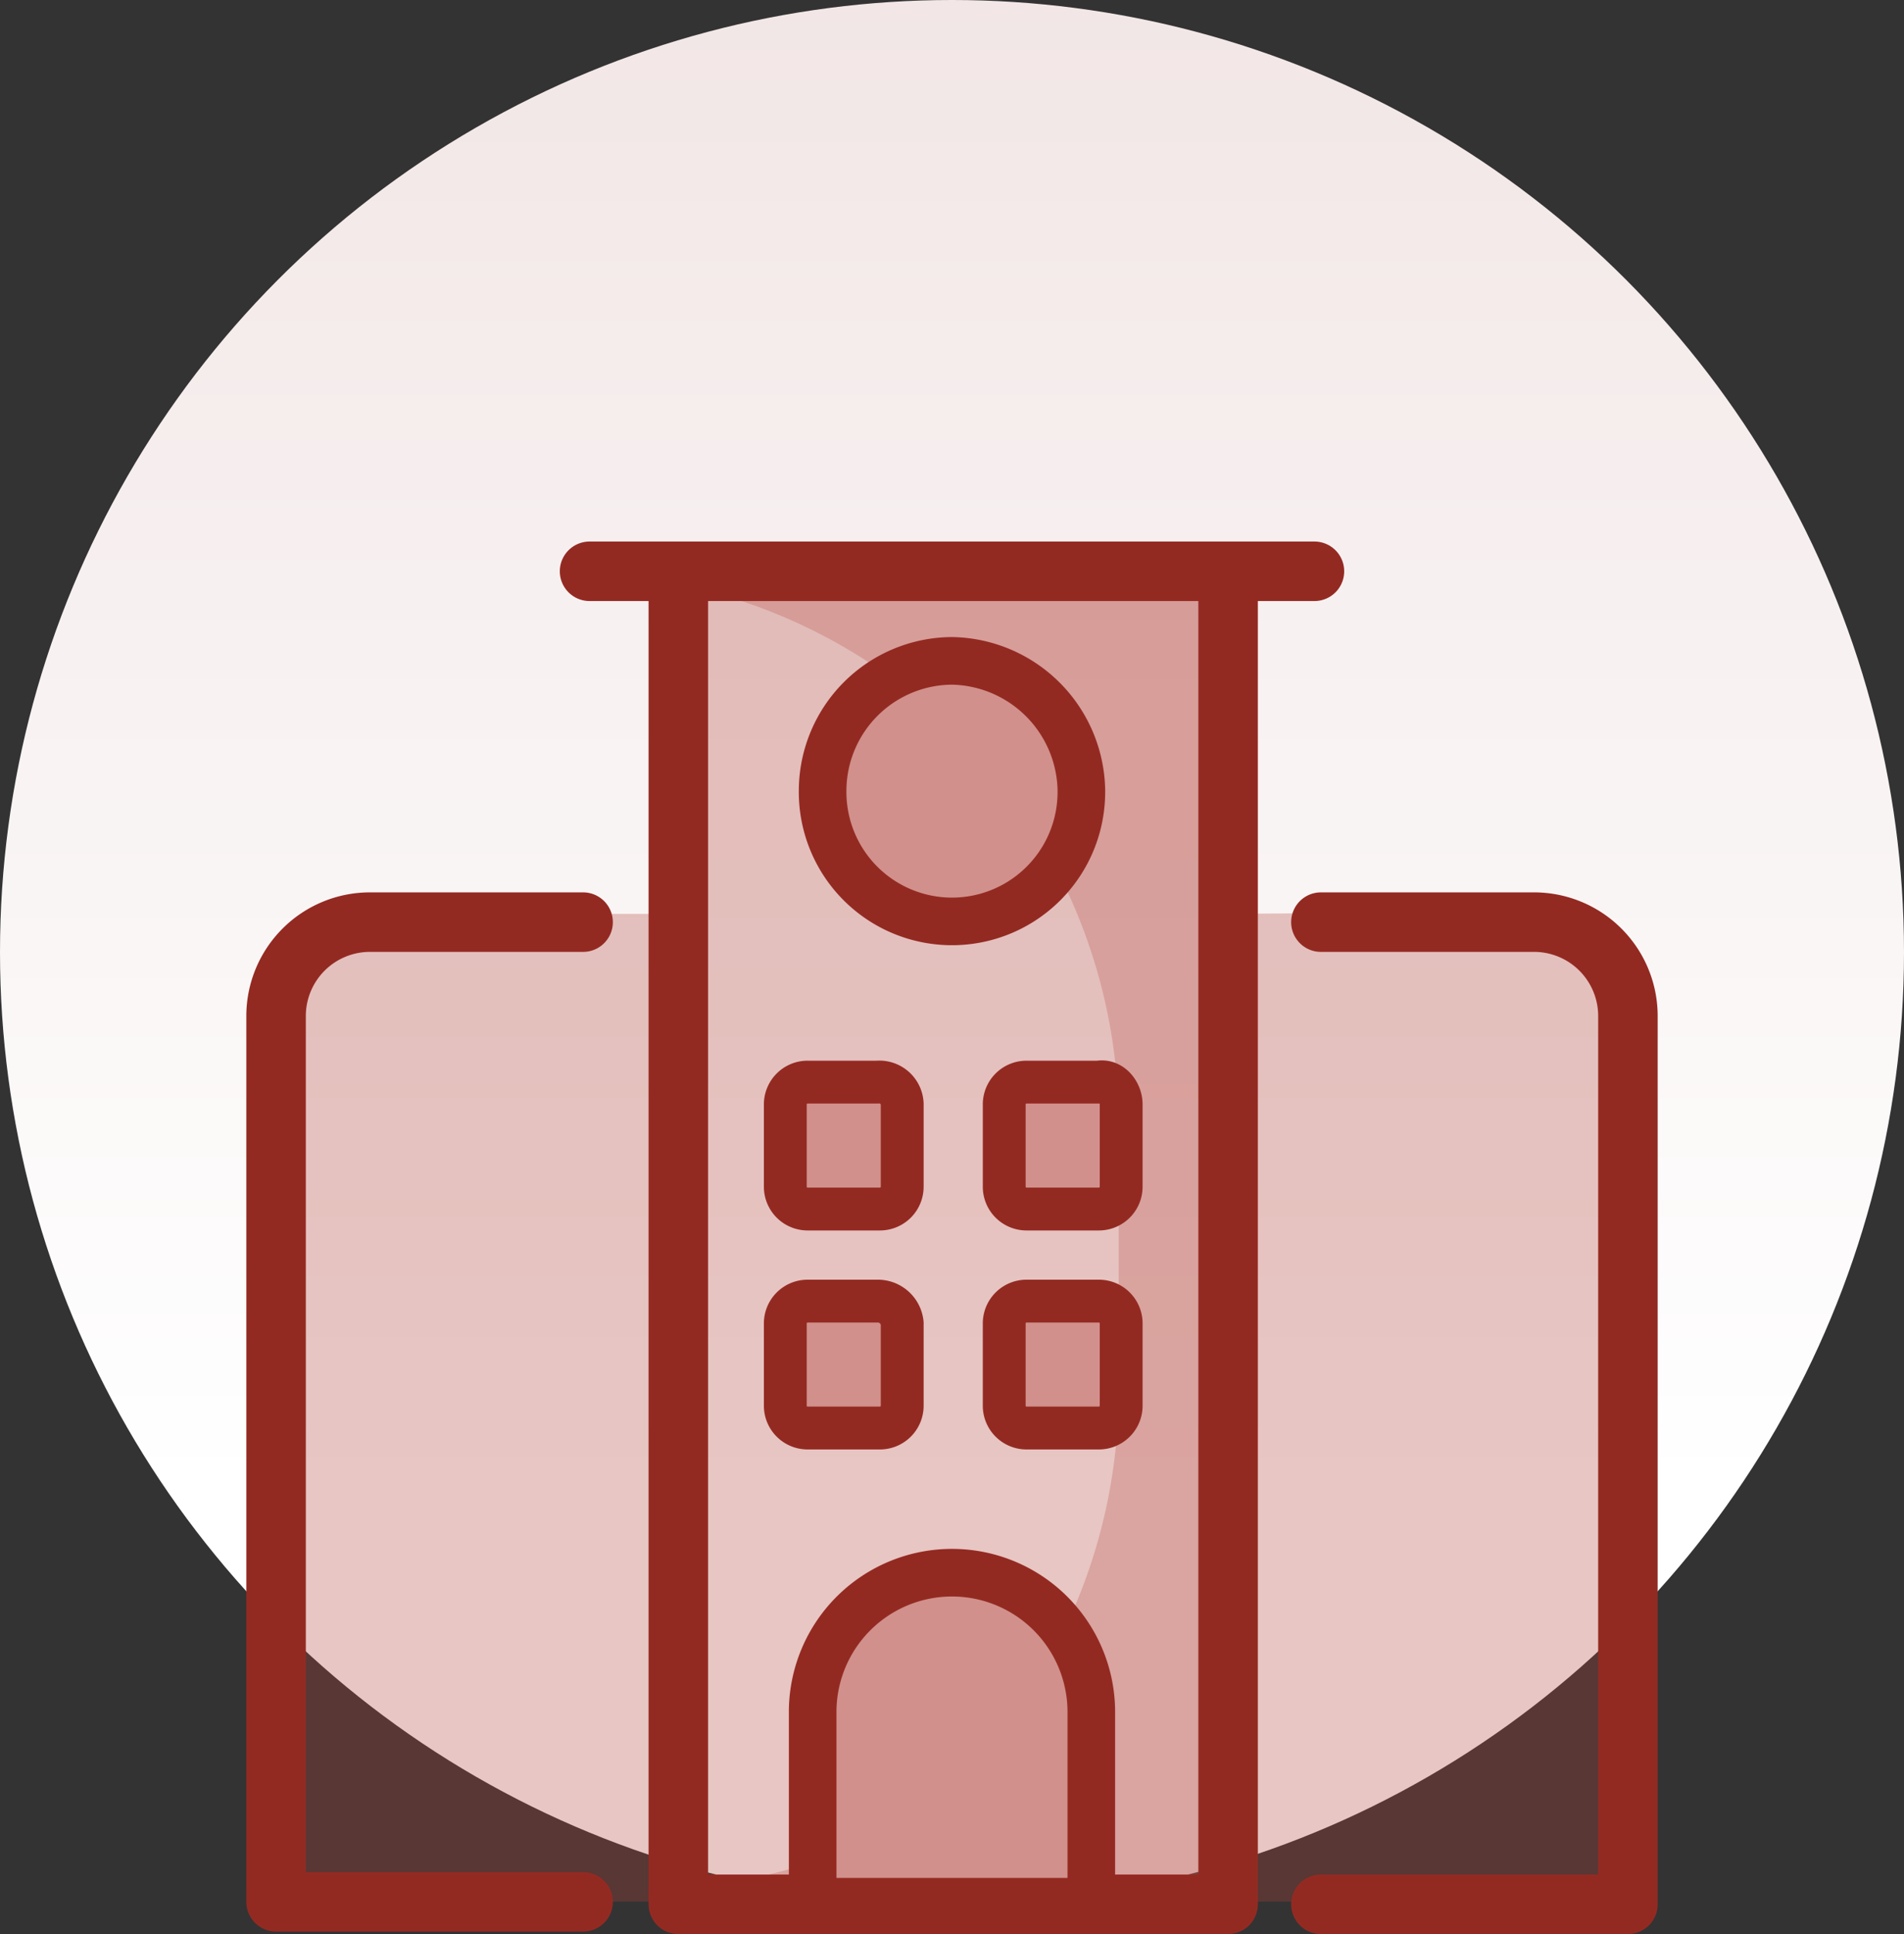
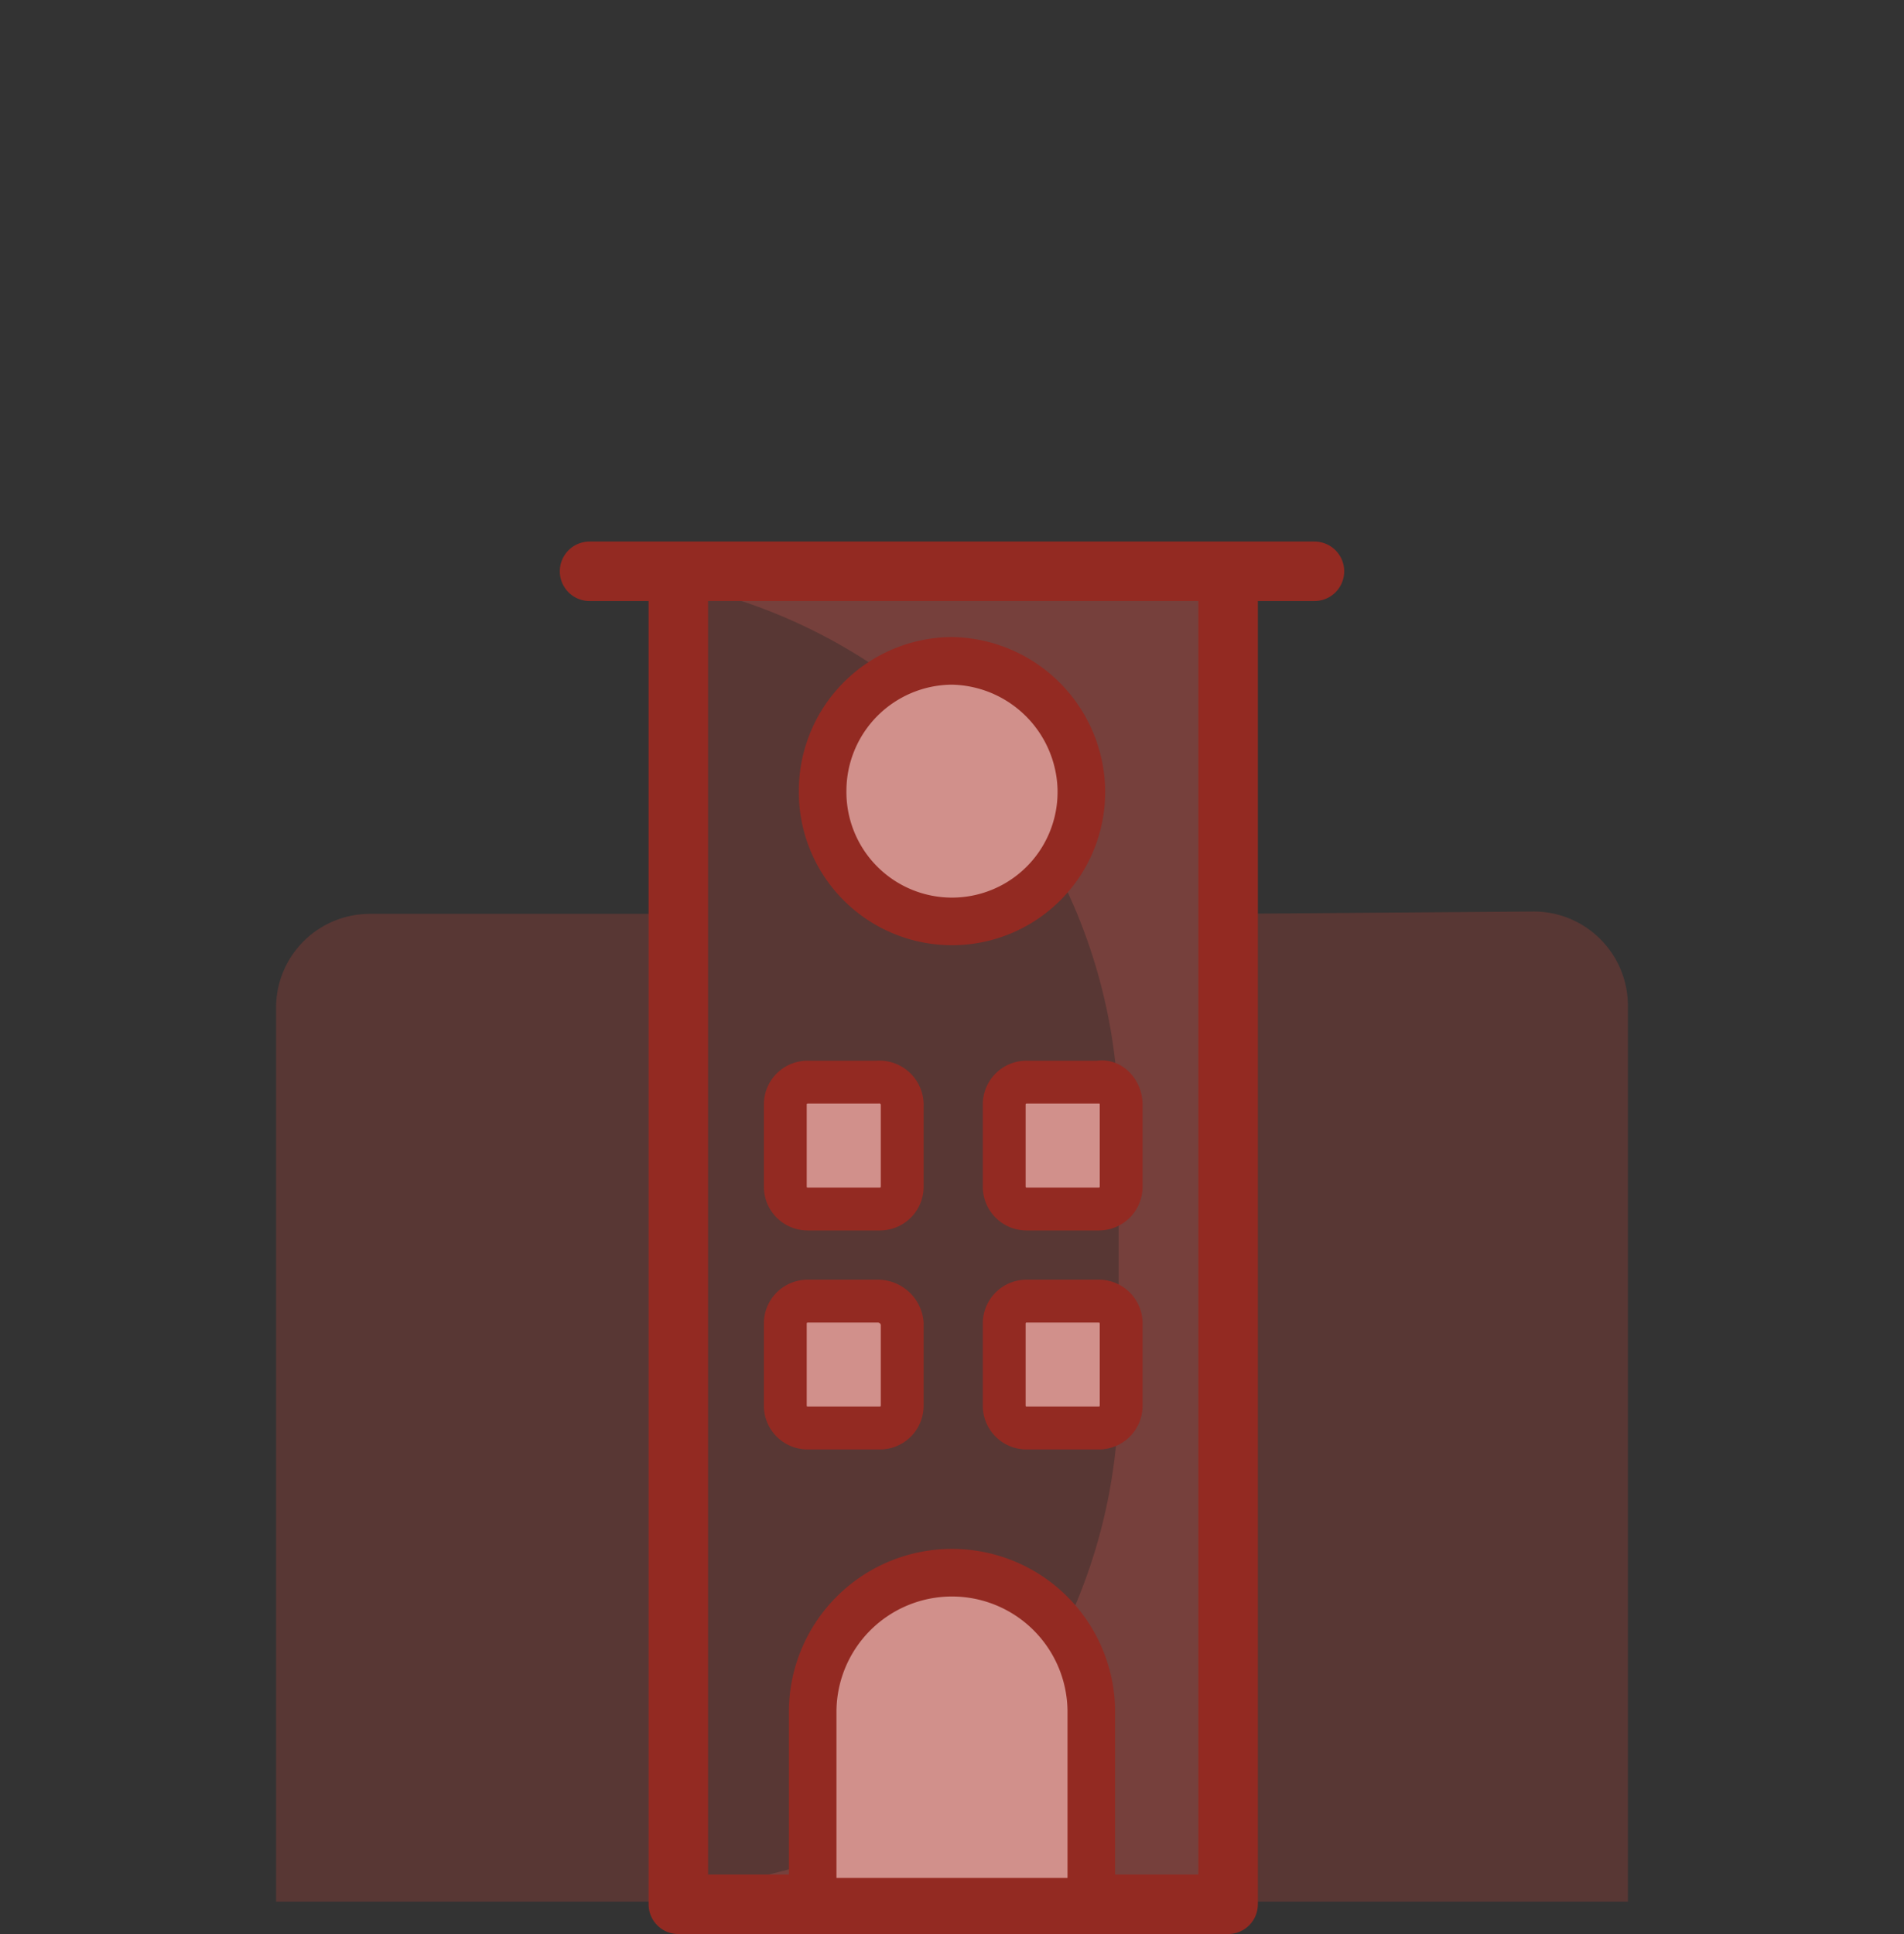
<svg xmlns="http://www.w3.org/2000/svg" width="80" height="81.25" viewBox="0 0 80 81.25">
  <rect x="0" y="0" width="80" height="81.25" fill="#333333" stroke="none" />
  <defs>
    <linearGradient id="linear-gradient" x1="0.5" x2="0.5" y2="1" gradientUnits="objectBoundingBox">
      <stop offset="0" stop-color="#f2e6e6" />
      <stop offset="0.778" stop-color="#fff" />
      <stop offset="1" stop-color="#fff" />
    </linearGradient>
  </defs>
  <g id="Group_72510" data-name="Group 72510" transform="translate(-228 -2820)">
-     <circle id="Ellipse_575" data-name="Ellipse 575" cx="40" cy="40" r="40" transform="translate(228 2820)" fill="url(#linear-gradient)" />
    <g id="Group_72509" data-name="Group 72509" transform="translate(-80.4 9)">
      <g id="Group_72493" data-name="Group 72493" transform="translate(320 2835)">
        <path id="Path_103919" data-name="Path 103919" d="M4.7,23.072V60.7H21.553V19.2H8.653A3.94,3.94,0,0,0,4.7,23.072ZM44.647,19.2V60.7H61.5V23.072A3.961,3.961,0,0,0,57.547,19.1Z" transform="translate(-4.7 -4.808)" fill="#ae4038" opacity="0.3" />
-         <path id="Path_103920" data-name="Path 103920" d="M17.6,60.358H4.7V23.14A3.945,3.945,0,0,1,8.653,19.2H17.6m31,0h8.947A3.945,3.945,0,0,1,61.5,23.14V60.461H48.6" transform="translate(-4.7 -4.461)" fill="none" stroke="#932a22" stroke-linecap="round" stroke-linejoin="round" stroke-width="2.5" />
        <path id="Path_103921" data-name="Path 103921" d="M20.9,5.1H44.21v56H20.9Z" transform="translate(-4.103 -5.1)" fill="#ae4038" opacity="0.3" />
        <path id="Path_103922" data-name="Path 103922" d="M44.106,5.1v56H20.9v-.416c4.6-.935,8.676-1.662,11.812-4.779A23.087,23.087,0,0,0,39.506,39.49V28.269A23.13,23.13,0,0,0,20.9,5.619V5.1Z" transform="translate(-4.103 -5.1)" fill="#bd554e" opacity="0.3" />
        <path id="Path_103923" data-name="Path 103923" d="M21.03,5.1h23.1v56H21.03Zm-3.73,0H47.758" transform="translate(-4.129 -5.1)" fill="none" stroke="#932a22" stroke-linecap="round" stroke-linejoin="round" stroke-width="2.5" />
        <path id="Path_103924" data-name="Path 103924" d="M39.412,26.741v3.45a.937.937,0,0,1-.941.941H35.439a.937.937,0,0,1-.941-.941v-3.45a.937.937,0,0,1,.941-.941h3.031C38.994,25.7,39.412,26.219,39.412,26.741Zm-9.2,0v3.45a.937.937,0,0,1-.941.941H26.241a.937.937,0,0,1-.941-.941v-3.45a.937.937,0,0,1,.941-.941h2.927A.961.961,0,0,1,30.213,26.741Zm9.2,9.2v3.45a.937.937,0,0,1-.941.941H35.439a.937.937,0,0,1-.941-.941V35.94A.937.937,0,0,1,35.439,35h3.031A.937.937,0,0,1,39.412,35.94Zm-9.2,0v3.45a.937.937,0,0,1-.941.941H26.241a.937.937,0,0,1-.941-.941V35.94A.937.937,0,0,1,26.241,35h2.927A1.031,1.031,0,0,1,30.213,35.94Z" transform="translate(-3.904 -4.34)" fill="#d1908b" />
        <path id="Path_103925" data-name="Path 103925" d="M39.412,26.741v3.45a.937.937,0,0,1-.941.941H35.439a.937.937,0,0,1-.941-.941v-3.45a.937.937,0,0,1,.941-.941h3.031C38.994,25.7,39.412,26.219,39.412,26.741Zm-9.2,0v3.45a.937.937,0,0,1-.941.941H26.241a.937.937,0,0,1-.941-.941v-3.45a.937.937,0,0,1,.941-.941h2.927A.961.961,0,0,1,30.213,26.741Zm9.2,9.2v3.45a.937.937,0,0,1-.941.941H35.439a.937.937,0,0,1-.941-.941V35.94A.937.937,0,0,1,35.439,35h3.031A.937.937,0,0,1,39.412,35.94Zm-9.2,0v3.45a.937.937,0,0,1-.941.941H26.241a.937.937,0,0,1-.941-.941V35.94A.937.937,0,0,1,26.241,35h2.927A1.031,1.031,0,0,1,30.213,35.94Z" transform="translate(-3.904 -4.34)" fill="none" stroke="#932a22" stroke-linecap="round" stroke-linejoin="round" stroke-width="1.8" />
        <path id="Path_103926" data-name="Path 103926" d="M38.107,51.454V59.5H26.4V51.454a5.854,5.854,0,0,1,11.707,0Z" transform="translate(-3.854 -3.607)" fill="#d1908b" stroke="#932a22" stroke-linecap="round" stroke-linejoin="round" stroke-width="2" />
        <g id="Group_72492" data-name="Group 72492" transform="translate(22.964 3.763)">
          <path id="Path_103927" data-name="Path 103927" d="M37.671,14.136a5.436,5.436,0,1,1-10.871,0A5.465,5.465,0,0,1,32.236,8.7a5.535,5.535,0,0,1,5.436,5.436Z" transform="translate(-26.8 -8.7)" fill="#d1908b" stroke="#932a22" stroke-linecap="round" stroke-linejoin="round" stroke-width="2" />
        </g>
      </g>
    </g>
  </g>
</svg>